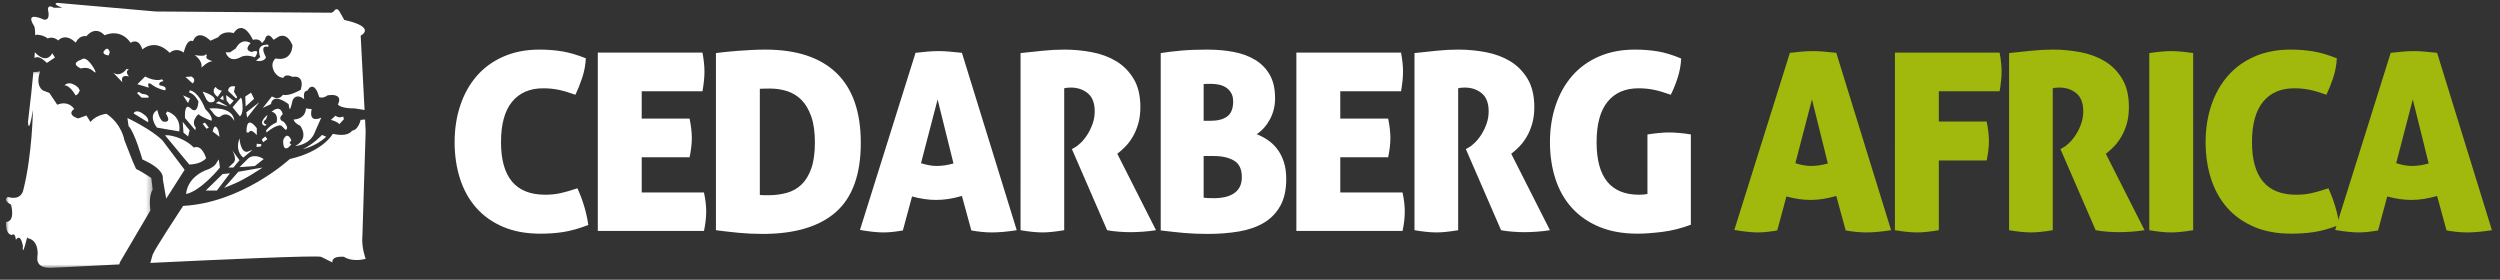
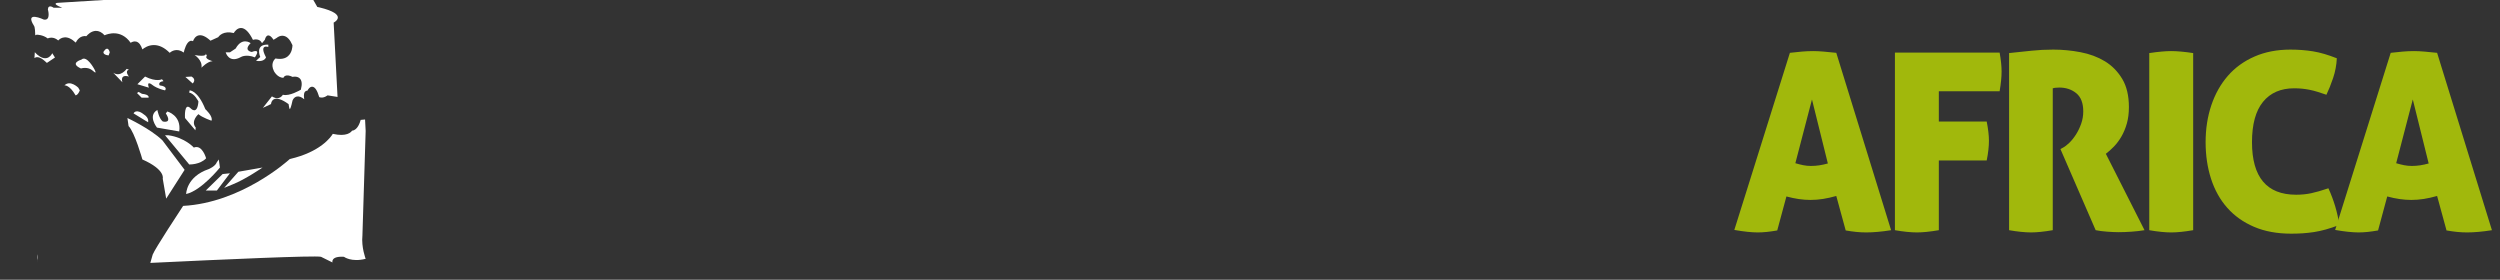
<svg xmlns="http://www.w3.org/2000/svg" xmlns:xlink="http://www.w3.org/1999/xlink" width="420" height="47" viewBox="0 0 420 47">
  <rect x="0" y="0" width="420" height="47" fill="#333333" stroke="none" />
  <defs>
    <path id="prefix__a" d="M0 0.04L24.657 0.04 24.657 33.084 0 33.084z" />
  </defs>
  <g fill="none" fill-rule="evenodd">
-     <path fill="#FFF" d="M6.896 9.262c-.488.136-1.05-.063-1.666-.59l-.382-.38c-.017.309-.037.635-.06.99.05-.038.1-.075.16-.1.475-.198 1.106.1 1.93.904l1.356-.904-.45-.72c-.136.263-.416.67-.888.8M5.28 43.28l-.005-.02c-.016.393-.025.614.005.02M4.924 5.452c.073-.031.137-.066.218-.095l.042-.007c.044 0 1.034.007 1.825.623.246-.104 1.007-.334 1.774.348.153-.17.488-.467 1.004-.518.604-.065 1.253.234 1.935.875.193-.383.749-1.242 1.794-1.082.172-.21.766-.856 1.565-.887.52-.018 1.024.23 1.487.74.484-.222 2.736-1.077 4.383 1.263.182-.122.553-.315.957-.197.434.127.774.567 1.013 1.308.295-.25.984-.729 1.927-.731h.008c.904 0 1.794.437 2.648 1.301.292-.254 1.2-.874 2.363-.045.115-.501.45-1.702 1.054-1.936.165-.064.333-.054.503.03.095-.273.341-.793.867-.955.564-.172 1.257.121 2.07.87l1.306-.592c.134-.207.844-1.123 2.604-.694.141-.237.566-.847 1.214-.847h.007c.676.005 1.349.677 2.003 1.996.197-.062.603-.153.98.013.234.103.416.286.542.546l.487-.584c.03-.148.155-.646.507-.716.287-.05.592.184.944.727l.537-.322c.002-.005.53-.48 1.207-.329.565.125 1.042.64 1.422 1.531h.008l.008.049-.006.001c0 .204-.042 1.231-.773 1.841-.498.415-1.197.537-2.076.364-.187.16-.89.87-.253 2.142.006.012.601 1.138 1.594 1.097.039-.092.12-.227.289-.313.29-.148.708-.09 1.242.17.182-.038.815-.135 1.215.264.351.35.413.969.184 1.84l-.014.05-.044.027c-.079.047-1.88 1.115-2.971.82-.094.153-.31.434-.678.537-.35.095-.74.009-1.163-.262l-1.524 1.931 1.373-.641c.018-.182.101-.608.486-.806.51-.262 1.325.002 2.422.785l.047.034.006.058c.037.353.124.703.196.793.057-.058.216-.316.453-1.45.012-.04.208-.563.719-.676.363-.083.787.072 1.253.458-.073-.402-.122-.987.126-1.27.07-.082.192-.17.39-.17h.01c.106-.201.405-.701.828-.666.443.028.824.599 1.164 1.744.146.064.664.227 1.365-.273l.05-.022c.057-.01 1.37-.266 1.807.322.21.282.18.693-.087 1.22.11.145.646.649 2.82.649l1.66.265-.653-12.488s2.677-1.334-2.405-2.56l-.34-.069-.818-1.43s-.428-.886-.973 0l-.341.204-29.576-.204L8.631 0s-1.042.115.817.816h-1.45s-.887-.66-.954.293c0 0 .566 1.907-.68 1.703 0 0-3.311-1.566-1.656 1.042 0 0 .187.071.216 1.597M59.887 39.077l.544-17.553-.1-1.93c-.225.03-.468.055-.739.069-.097.382-.51 1.737-1.445 1.808-.168.259-.898 1.07-3.236.536-.309.514-2.06 3.045-7.226 4.228-.51.463-8.245 7.35-17.92 7.876-.44.667-4.752 7.215-5.111 8.175l-.4 1.402c12.5-.6 27.631-1.266 28.672-1.028l1.928.953s-.34-1.09 1.927-.953c0 0 1.246.953 3.65.34 0 0-.748-1.927-.544-3.923" transform="translate(1 .48)" />
+     <path fill="#FFF" d="M6.896 9.262c-.488.136-1.05-.063-1.666-.59l-.382-.38c-.017.309-.037.635-.06.99.05-.038.1-.075.16-.1.475-.198 1.106.1 1.93.904l1.356-.904-.45-.72c-.136.263-.416.67-.888.8M5.28 43.28l-.005-.02c-.016.393-.025.614.005.02M4.924 5.452c.073-.031.137-.066.218-.095l.042-.007c.044 0 1.034.007 1.825.623.246-.104 1.007-.334 1.774.348.153-.17.488-.467 1.004-.518.604-.065 1.253.234 1.935.875.193-.383.749-1.242 1.794-1.082.172-.21.766-.856 1.565-.887.52-.018 1.024.23 1.487.74.484-.222 2.736-1.077 4.383 1.263.182-.122.553-.315.957-.197.434.127.774.567 1.013 1.308.295-.25.984-.729 1.927-.731h.008c.904 0 1.794.437 2.648 1.301.292-.254 1.2-.874 2.363-.045.115-.501.45-1.702 1.054-1.936.165-.064.333-.054.503.03.095-.273.341-.793.867-.955.564-.172 1.257.121 2.07.87l1.306-.592c.134-.207.844-1.123 2.604-.694.141-.237.566-.847 1.214-.847h.007c.676.005 1.349.677 2.003 1.996.197-.062.603-.153.98.013.234.103.416.286.542.546l.487-.584c.03-.148.155-.646.507-.716.287-.05.592.184.944.727l.537-.322c.002-.005.53-.48 1.207-.329.565.125 1.042.64 1.422 1.531h.008l.008.049-.006.001c0 .204-.042 1.231-.773 1.841-.498.415-1.197.537-2.076.364-.187.16-.89.87-.253 2.142.006.012.601 1.138 1.594 1.097.039-.092.12-.227.289-.313.29-.148.708-.09 1.242.17.182-.038.815-.135 1.215.264.351.35.413.969.184 1.84l-.014.05-.044.027c-.079.047-1.88 1.115-2.971.82-.094.153-.31.434-.678.537-.35.095-.74.009-1.163-.262l-1.524 1.931 1.373-.641c.018-.182.101-.608.486-.806.51-.262 1.325.002 2.422.785l.047.034.006.058c.037.353.124.703.196.793.057-.058.216-.316.453-1.45.012-.04.208-.563.719-.676.363-.083.787.072 1.253.458-.073-.402-.122-.987.126-1.27.07-.082.192-.17.39-.17h.01c.106-.201.405-.701.828-.666.443.028.824.599 1.164 1.744.146.064.664.227 1.365-.273l.05-.022l1.66.265-.653-12.488s2.677-1.334-2.405-2.56l-.34-.069-.818-1.43s-.428-.886-.973 0l-.341.204-29.576-.204L8.631 0s-1.042.115.817.816h-1.45s-.887-.66-.954.293c0 0 .566 1.907-.68 1.703 0 0-3.311-1.566-1.656 1.042 0 0 .187.071.216 1.597M59.887 39.077l.544-17.553-.1-1.93c-.225.03-.468.055-.739.069-.097.382-.51 1.737-1.445 1.808-.168.259-.898 1.07-3.236.536-.309.514-2.06 3.045-7.226 4.228-.51.463-8.245 7.35-17.92 7.876-.44.667-4.752 7.215-5.111 8.175l-.4 1.402c12.5-.6 27.631-1.266 28.672-1.028l1.928.953s-.34-1.09 1.927-.953c0 0 1.246.953 3.65.34 0 0-.748-1.927-.544-3.923" transform="translate(1 .48)" />
    <g transform="translate(1 .48) translate(0 11.44)">
      <mask id="prefix__b" fill="#fff">
        <use xlink:href="#prefix__a" />
      </mask>
-       <path fill="#FFF" d="M24.657 19.93l-.244-1.954c-.272-.18-1.607-1.053-2.518-1.507l-.04-.021-.536-1.204-1.42-3.616c-.012-.056-.418-2.679-3.009-4.43-.265.031-1.685.237-2.58 1.243l-.114.129-.681-1.09-1.359.494-.039-.01c-.107-.028-1.044-.293-1.125-.828-.04-.253.117-.506.467-.753-.227-.338-1.085-1.367-2.747-.744l-.095.035L7.293 3.69 6.3 3.317c-.068-.031-1.44-.69-.55-3.277-.304.083-.784.181-1.146.12-.187 2.147-.475 4.886-.902 8.388 0 0 .079 2.544.827-1.992 0 0-.094 7.45-1.612 13.438 0 0-.273 1.859-2.61 1.178 0 0-.974.456.546 1.294 0 0 .797 2.833-.838 2.901 0 0-.205 1.996.974 2.2 0 0 .544-.564.681.819 0 0 .701-1.295 1.179.973 0 0-.198 2.255.612-1.042.169-.686.205-.204.205-.204s1.791.088 1.655 2.9l-.04.826c.138.636.664 1.313 2.308 1.24 0 0 4.889-.256 11.455-.579l.09-.347 5.136-8.732c-.05-.35-.321-2.477.387-3.49" mask="url(#prefix__b)" />
    </g>
    <path fill="#FFF" d="M5.275 43.26l.046-1.03s-.155.498-.046 1.03M14.601 11.412c.838.774.258-.258.258-.258s-1.29-2.45-2.193-1.612c0 0-2.064.58-.065 1.483 0 0 1.162-.387 2 .387M9.828 13.863s.839-.13 1.87 1.677c0 0 .387 0 .71-.839l-.258-.451s-1.354-1.355-2.322-.387M16.407 8.187s-.258.516.838.645l.194-.516s-.258-1.29-1.032-.129M20.664 12.38s-.774-.903 0-1.162l-.388-.128s-1.03 1.483-2.257.644l1.548 1.613s-.516-1.419 1.097-.968M26.468 13.153l-.257-.322s-.904.516-2.839-.451l-1.29 1.29 1.935.58s-.58-1.42.774-.322c0 0 .71.515 1.935.773 0 0 .58-.645-.903-.838 0 0-.387-.58.645-.71M31.177 12.38l-1.032.064 1.225 1.097s.71-.646-.193-1.162M31.692 8.768s1.355.838 1.16 2.128c0 0 1.033-1.096 1.872-1.096 0 0-1.484-.387-.968-.903l-.194-.388s.323.646-1.87.259M21.437 18.571l2 1.226.452.257c.128-.71-.517-1.16-.517-1.16-1.548-1.29-1.935-.323-1.935-.323M26.92 32.889l3.095-4.837-3.74-4.967c-2-1.934-5.87-3.74-5.87-3.74L20.6 20.7c1.031 1.032 2.322 5.611 2.322 5.611 3.934 1.742 3.418 3.225 3.418 3.225l.58 3.354zM33.627 26.117s-.645-2.386-2.064-1.806c0 0-1.483-1.677-4.257-2.064h-.58s3.096 3.74 4.063 4.902c0 0 1.806.064 2.838-1.032M22.792 15.927h1.161s.257-.516-1.096-.646l-.582-.322-.257.194.774.774zM38.593 7.671l-.968.646h-.709s.517 1.934 2.58.773c0 0 .838-.516 2.322.065 0 0 1.161-1.548-.516-.903 0 0-1.483-.194-.193-1.483 0 0-1.419-1.097-2.516.902M26.339 19.925c-.645-.516-.903-1.934-.903-1.934-1.677.967-.065 2.966-.065 2.966l3.741.645c.387-2.709-1.999-3.354-1.999-3.354l-.257.323c1.16 1.806-.517 1.354-.517 1.354" transform="translate(1 .48)" />
    <path fill="#FFF" d="M43.689 9.155c-1.226-2.322.386-1.742.386-1.742v-.387C41.754 6.897 42.72 9.09 42.72 9.09l-.71.645c1.42.258 1.678-.58 1.678-.58M30.79 15.088c.902.13 1.547 1.484 1.547 1.484-.193 2.386-1.29 1.16-1.29 1.16-1.16-1.16-.967 1.613-.967 1.613l1.741 2.064.065-.451c-.903-1.097.451-2.258.451-2.258.645.58 2.193 1.096 2.193 1.096.322-.709-1.032-1.934-1.032-1.934-1.29-3.225-2.644-3.16-2.644-3.16l-.065.386zM35.949 27.665l-.194-1.355-.322.452c-.258.71-1.354 1.161-1.354 1.161-3.806 1.29-3.806 4.192-3.806 4.192 2.58-.58 5.676-4.45 5.676-4.45M37.626 28.632L36.4 28.761 33.562 31.535 35.433 31.535zM43.108 27.665l-4.063.71-2.387 2.708 1.42-.58c2.128-.839 5.03-2.838 5.03-2.838" transform="translate(1 .48)" />
-     <path fill="#FFF" d="M30.208 16.249L30.595 16.83 30.918 16.056 29.757 15.54zM29.822 21.796L30.596 22.441 30.853 21.409 29.693 19.99zM55.362 18.958l-.774.71s.968.193 1.419.709l.773-.838-.129-.452s-.644.387-1.29-.13M48.59 24.053s2.58-.13 3.354-2.45l1.032-2.322s-2.194 1.096-1.613-1.42l-.967-.129s.064 1.742-2.064 1.87c0 0 .065.581 1.096 1.033 0 0 1.677 2.128-.838 3.418M53.105 22.183s-1.419 1.548-3.225 2.386c0 0 2.064-.387 3.934-2.064l-.71-.322zM46.59 23.021s-.193 1.935.839 1.29l.516-.516-.322-.258.322-.451s-.645-1.677-1.354-.065M33.692 21.151L34.078 20.957 33.434 20.119 33.046 20.312zM34.724 21.602l1.16.903-.193-1.032s-.58-1.612-.967.13M39.883 25.988l1.548-1.29-.903.322c-1.161.13-1.29-2.257-1.29-2.257-.838 2.257.645 3.225.645 3.225M39.238 26.44l-1.225-1.678s.902 1.484.193 2.129l-.838.774h.838l1.032-1.226zM40.722 26.117l-1.484 1.484 2.58-.194 1.484-1.16s-1.42-1.033-2.58-.13M35.24 14.12s-.968.71.322 1.678l.71-1.032s-.775-.13-1.033-.645M40.205 15.733L40.27 17.41 41.689 16.12 41.173 15.088zM33.044 14.913l.463.958c.558 1.397 1.506.648 1.506.648.514-.896-1.969-1.606-1.969-1.606M36.066 19.06c1.34-1.035 2.293.767 2.293.767-.172-2.54-4.186-2.083-4.186-2.083l.42.477c.953 1.453 1.473.838 1.473.838M35.247 16.843L37.134 17.376 37.152 17.32 35.761 16.538zM35.952 16.081L36.562 16.366 36.486 15.566zM37.076 16.424L37.634 17.129 38.263 16.443 36.981 15.49zM37.33 14.798l1.353 1.283.152-.249-.533-.9.209-.896c-1.245-.248-1.182.762-1.182.762M39.298 19.06s.75-.306.343-2.808l-.17-.343-1.398 1.626 1.225 1.524zM42.581 16.672L40.384 18.393 40.518 19.288zM42.143 22.215v-1.168c-1.93-2.464-1.72.71-1.72.71l.324.039.228-.235c.343-.31 1.168.654 1.168.654M43.578 22.443L42.982 22.939 43.211 23.416 43.921 22.901zM42.906 23.745L42.124 23.669 42.105 24.222 42.867 24.107zM46.29 20.647l.686.686s.762-.167-.324-1.373c0 0-1.168-.31-.152-1.263 0 0-.305-1.74-1.873-.4 0 0 1.192.114.844 1.797 0 0-.934.3-1.76 1.334l.058.349s1.778-1.492 2.521-1.13M43.711 19.536l.23-.725s-1.754 1.416-.42 1.855l.286-.21s-1.048-.253-.096-.92M83.168 23.398c0 5.89 2.473 8.835 7.418 8.835.89 0 1.73-.083 2.522-.25.791-.167 1.757-.445 2.896-.833.917 2 1.528 4.056 1.834 6.167-.806.306-1.556.556-2.25.75-.695.195-1.362.34-2.001.439-.64.096-1.271.166-1.896.208-.626.041-1.272.062-1.938.062-2.362 0-4.439-.382-6.23-1.146-1.793-.764-3.293-1.826-4.502-3.189-1.208-1.36-2.119-2.986-2.73-4.876-.61-1.889-.916-3.944-.916-6.167s.32-4.286.959-6.19c.638-1.902 1.562-3.548 2.77-4.938 1.21-1.389 2.702-2.472 4.48-3.25 1.779-.778 3.793-1.168 6.044-1.168 1.333 0 2.597.098 3.792.292 1.194.195 2.528.584 4 1.167-.055 1.14-.263 2.244-.624 3.314-.361 1.07-.736 2.007-1.126 2.813-.556-.195-1.063-.361-1.52-.5-.459-.14-.897-.25-1.313-.334-.417-.083-.834-.146-1.251-.187-.416-.042-.86-.063-1.333-.063-2.25 0-3.994.757-5.23 2.271-1.237 1.514-1.855 3.772-1.855 6.773M115.225 22.69c0 .971-.125 2.055-.375 3.25h-8.043v5.918h10.46c.25 1.167.375 2.223.375 3.168 0 1.027-.124 2.125-.375 3.291H99.43V8.353h17.587c.111.611.195 1.18.25 1.708.056.529.083 1.029.083 1.5 0 .917-.111 2.015-.333 3.293h-10.21v4.585h8.043c.25 1.222.375 2.305.375 3.25M127.569 7.853c5.251 0 9.238 1.312 11.961 3.938 2.722 2.626 4.084 6.536 4.084 11.732 0 5.279-1.39 9.147-4.167 11.606-2.779 2.46-6.89 3.689-12.337 3.689-1.389 0-2.73-.063-4.021-.188-1.292-.125-2.563-.27-3.813-.437V8.436c.416-.055.944-.118 1.583-.187.64-.07 1.334-.132 2.084-.188.75-.056 1.521-.104 2.313-.145.792-.042 1.563-.063 2.313-.063zm-.917 24.422c.194.028.417.042.667.042h.792c1.084 0 2.104-.133 3.063-.397.959-.263 1.785-.729 2.48-1.396.694-.666 1.243-1.57 1.646-2.709.402-1.139.604-2.597.604-4.376 0-1.75-.209-3.209-.625-4.375-.417-1.167-.965-2.091-1.647-2.772-.68-.68-1.479-1.167-2.395-1.459-.918-.291-1.876-.437-2.877-.437-.555 0-.958.007-1.208.02-.25.015-.417.022-.5.022v17.837zM150.684 38.235c-.64.11-1.223.194-1.75.25-.528.055-1.043.082-1.542.082-.5 0-1.077-.034-1.73-.103-.653-.07-1.382-.174-2.188-.313l9.335-29.756c.723-.084 1.396-.153 2.022-.209.625-.055 1.257-.083 1.896-.083.528 0 1.104.028 1.73.083.624.056 1.34.125 2.146.209l9.21 29.798c-1.584.25-2.972.374-4.167.374-.556 0-1.112-.027-1.668-.082-.556-.056-1.153-.14-1.792-.25l-1.583-5.793c-.778.222-1.522.388-2.23.5-.708.11-1.41.166-2.105.166-.639 0-1.292-.049-1.958-.146-.667-.097-1.361-.243-2.084-.438l-1.542 5.71zm5.834-22.006l-2.792 10.711c.472.139.918.25 1.334.334.416.083.847.125 1.292.125.472 0 .938-.035 1.396-.104.458-.07.937-.174 1.438-.313l-2.668-10.753zM170.454 8.436c1.361-.139 2.618-.27 3.771-.396 1.153-.125 2.368-.187 3.647-.187 1.529 0 3.056.146 4.584.438 1.529.291 2.89.798 4.084 1.52 1.195.723 2.167 1.71 2.917 2.96.751 1.25 1.126 2.834 1.126 4.75 0 1.029-.119 1.953-.355 2.772-.236.82-.542 1.549-.916 2.188-.375.64-.792 1.195-1.25 1.667-.46.472-.91.875-1.355 1.209l6.502 12.836c-.667.11-1.397.194-2.188.25-.793.055-1.508.083-2.147.083-.556 0-1.202-.028-1.938-.083-.736-.056-1.383-.14-1.938-.25l-5.918-13.628.375-.21c.334-.165.702-.443 1.105-.833.403-.388.778-.853 1.125-1.395.348-.542.639-1.146.875-1.814.236-.666.354-1.36.354-2.083 0-1.39-.388-2.403-1.166-3.043-.779-.639-1.737-.958-2.876-.958-.278 0-.514.014-.708.041-.194.028-.32.056-.376.084v23.84c-1.472.249-2.68.373-3.626.373-1.027 0-2.263-.124-3.708-.374V8.436zM215.09 29.566c0 1.833-.334 3.347-1.001 4.542-.667 1.195-1.584 2.14-2.751 2.835-1.166.694-2.556 1.18-4.167 1.458-1.612.278-3.362.417-5.251.417-1.501 0-2.848-.056-4.043-.167-1.195-.11-2.486-.25-3.876-.417V8.437c1.057-.168 2.21-.306 3.46-.418 1.25-.111 2.709-.166 4.375-.166 1.584 0 3.063.132 4.439.396 1.375.264 2.577.708 3.605 1.333s1.84 1.459 2.438 2.5c.597 1.043.896 2.355.896 3.939 0 1.306-.292 2.493-.875 3.564-.584 1.069-1.32 1.895-2.21 2.479.64.25 1.258.577 1.855.98.598.402 1.126.903 1.584 1.5.459.597.826 1.312 1.104 2.146.278.834.417 1.792.417 2.876zm-13.878-3.834v7.001c.194.028.437.049.729.063.291.014.674.02 1.146.02.528 0 1.063-.055 1.604-.166.542-.111 1.035-.299 1.48-.563.444-.264.798-.625 1.062-1.083.264-.459.396-1.036.396-1.73 0-1.334-.437-2.257-1.313-2.771-.875-.514-2.007-.771-3.396-.771h-1.708zm0-5.918h1.166c1.195 0 2.126-.243 2.792-.73.667-.486 1-1.327 1-2.52 0-.584-.117-1.071-.353-1.46-.236-.388-.535-.695-.896-.917-.362-.222-.765-.375-1.21-.458-.444-.083-.874-.125-1.291-.125h-.605c-.236 0-.437.014-.603.042v6.168zM232.585 22.69c0 .971-.125 2.055-.375 3.25h-8.043v5.918h10.46c.25 1.167.375 2.223.375 3.168 0 1.027-.125 2.125-.375 3.291H216.79V8.353h17.586c.112.611.196 1.18.25 1.708.056.529.084 1.029.084 1.5 0 .917-.111 2.015-.334 3.293h-10.21v4.585h8.044c.25 1.222.375 2.305.375 3.25M236.636 8.436c1.361-.139 2.618-.27 3.771-.396 1.153-.125 2.368-.187 3.646-.187 1.53 0 3.057.146 4.585.438 1.528.291 2.89.798 4.084 1.52 1.195.723 2.167 1.71 2.917 2.96s1.125 2.834 1.125 4.75c0 1.029-.118 1.953-.354 2.772-.236.82-.542 1.549-.917 2.188-.374.64-.791 1.195-1.25 1.667-.459.472-.91.875-1.354 1.209l6.501 12.836c-.667.11-1.396.194-2.188.25-.792.055-1.507.083-2.146.083-.556 0-1.202-.028-1.938-.083-.736-.056-1.382-.14-1.938-.25l-5.918-13.628.375-.21c.334-.165.702-.443 1.105-.833.403-.388.777-.853 1.125-1.395.347-.542.639-1.146.875-1.814.236-.666.354-1.36.354-2.083 0-1.39-.389-2.403-1.167-3.043-.778-.639-1.737-.958-2.876-.958-.277 0-.513.014-.708.041-.194.028-.32.056-.375.084v23.84c-1.472.249-2.681.373-3.625.373-1.028 0-2.265-.124-3.71-.374V8.436zM275.77 22.106c.75-.112 1.417-.195 2-.25.584-.056 1.125-.084 1.626-.084.472 0 1.042.028 1.708.084.667.055 1.32.138 1.959.25v15.17c-1.64.611-3.258 1.013-4.855 1.208-1.598.195-2.966.292-4.105.292-2.445 0-4.584-.382-6.418-1.146-1.834-.764-3.37-1.827-4.605-3.188-1.237-1.361-2.16-2.987-2.772-4.876-.611-1.89-.917-3.946-.917-6.168 0-2.223.32-4.286.96-6.19.638-1.902 1.562-3.548 2.77-4.938 1.21-1.39 2.702-2.473 4.48-3.25 1.778-.778 3.793-1.168 6.043-1.168 1.334 0 2.605.098 3.814.293 1.208.194 2.535.597 3.98 1.208-.056 1.14-.265 2.25-.626 3.334s-.736 2-1.125 2.751c-.556-.195-1.063-.361-1.52-.5-.46-.14-.897-.25-1.314-.334-.417-.083-.833-.146-1.25-.187-.417-.042-.861-.063-1.334-.063-2.25 0-3.987.757-5.209 2.271-1.223 1.515-1.834 3.772-1.834 6.773 0 2.972.598 5.188 1.793 6.647 1.195 1.459 2.973 2.188 5.333 2.188.529 0 1.001-.042 1.418-.125V22.106z" transform="translate(1 .48)" />
    <path fill="#A1B80C" d="M297.577 38.235c-.639.11-1.222.194-1.75.25-.527.055-1.042.082-1.542.082s-1.076-.034-1.73-.103c-.652-.07-1.381-.174-2.188-.313l9.336-29.756c.723-.084 1.396-.153 2.022-.209.625-.055 1.256-.083 1.895-.083.528 0 1.105.028 1.73.083.625.056 1.34.125 2.146.209l9.21 29.798c-1.584.25-2.972.374-4.167.374-.556 0-1.111-.027-1.667-.082-.556-.056-1.153-.14-1.792-.25l-1.584-5.793c-.778.222-1.521.388-2.23.5-.708.11-1.41.166-2.104.166-.64 0-1.292-.049-1.959-.146-.667-.097-1.36-.243-2.084-.438l-1.542 5.71zm5.835-22.006L300.62 26.94c.472.139.917.25 1.333.334.417.083.848.125 1.292.125.472 0 .938-.035 1.397-.104.458-.07.937-.174 1.437-.313l-2.667-10.753zM317.347 8.353h17.588c.11.611.194 1.18.249 1.709.055.528.083 1.028.083 1.5 0 .917-.111 2.014-.332 3.292h-10.211v5.084h8.043c.25 1.251.375 2.335.375 3.252 0 .944-.125 2.041-.375 3.292h-8.043v11.711c-1.473.25-2.696.375-3.668.375-1.028 0-2.264-.126-3.709-.375V8.353zM336.528 8.436c1.361-.139 2.619-.27 3.772-.396 1.152-.125 2.368-.187 3.646-.187 1.529 0 3.057.146 4.584.438 1.53.291 2.89.798 4.084 1.52 1.195.723 2.167 1.71 2.918 2.96.75 1.25 1.125 2.834 1.125 4.75 0 1.029-.118 1.953-.354 2.772-.236.82-.542 1.549-.917 2.188-.375.64-.792 1.195-1.25 1.667-.459.472-.91.875-1.354 1.209l6.501 12.836c-.667.11-1.397.194-2.188.25-.792.055-1.508.083-2.146.083-.557 0-1.202-.028-1.938-.083-.737-.056-1.383-.14-1.938-.25l-5.918-13.628.375-.21c.333-.165.702-.443 1.104-.833.404-.388.778-.853 1.125-1.395.348-.542.64-1.146.876-1.814.236-.666.354-1.36.354-2.083 0-1.39-.389-2.403-1.167-3.043-.778-.639-1.737-.958-2.876-.958-.278 0-.514.014-.708.041-.194.028-.32.056-.375.084v23.84c-1.472.249-2.682.373-3.626.373-1.028 0-2.264-.124-3.71-.374V8.436zM363.785 38.568c-1.028 0-2.265-.125-3.71-.375V8.437c.752-.112 1.432-.195 2.043-.25.611-.056 1.153-.084 1.626-.084.5 0 1.061.028 1.687.084.625.055 1.299.138 2.022.25v29.756c-1.473.25-2.696.375-3.668.375M377.335 23.398c0 5.89 2.473 8.835 7.418 8.835.89 0 1.73-.083 2.521-.25.792-.167 1.758-.445 2.897-.833.917 2 1.528 4.056 1.834 6.167-.806.306-1.557.556-2.25.75-.695.195-1.362.34-2.001.439-.64.096-1.271.166-1.896.208-.625.041-1.272.062-1.938.062-2.362 0-4.439-.382-6.23-1.146-1.793-.764-3.293-1.826-4.502-3.189-1.208-1.36-2.118-2.986-2.73-4.876-.61-1.889-.916-3.944-.916-6.167s.32-4.286.958-6.19c.64-1.902 1.563-3.548 2.772-4.938 1.208-1.389 2.702-2.472 4.48-3.25 1.778-.778 3.792-1.168 6.043-1.168 1.333 0 2.598.098 3.792.292 1.195.195 2.529.584 4 1.167-.055 1.14-.263 2.244-.624 3.314-.361 1.07-.736 2.007-1.125 2.813-.556-.195-1.063-.361-1.522-.5-.458-.14-.895-.25-1.313-.334-.416-.083-.833-.146-1.25-.187-.417-.042-.86-.063-1.333-.063-2.25 0-3.994.757-5.23 2.271-1.236 1.514-1.855 3.772-1.855 6.773" transform="translate(1 .48)" />
    <path fill="#A1B80C" d="M398.515 38.235c-.64.11-1.223.194-1.75.25-.528.055-1.043.082-1.542.082-.5 0-1.077-.034-1.73-.103-.653-.07-1.382-.174-2.188-.313l9.335-29.756c.723-.084 1.396-.153 2.022-.209.625-.055 1.257-.083 1.896-.083.528 0 1.104.028 1.73.083.624.056 1.34.125 2.146.209l9.21 29.798c-1.584.25-2.972.374-4.167.374-.556 0-1.112-.027-1.668-.082-.556-.056-1.153-.14-1.792-.25l-1.583-5.793c-.778.222-1.522.388-2.23.5-.708.11-1.41.166-2.105.166-.639 0-1.292-.049-1.959-.146-.666-.097-1.36-.243-2.083-.438l-1.542 5.71zm5.834-22.006l-2.792 10.711c.472.139.917.25 1.334.334.416.083.847.125 1.292.125.472 0 .938-.035 1.396-.104.458-.07.937-.174 1.437-.313l-2.667-10.753z" transform="translate(1 .48)" />
  </g>
</svg>